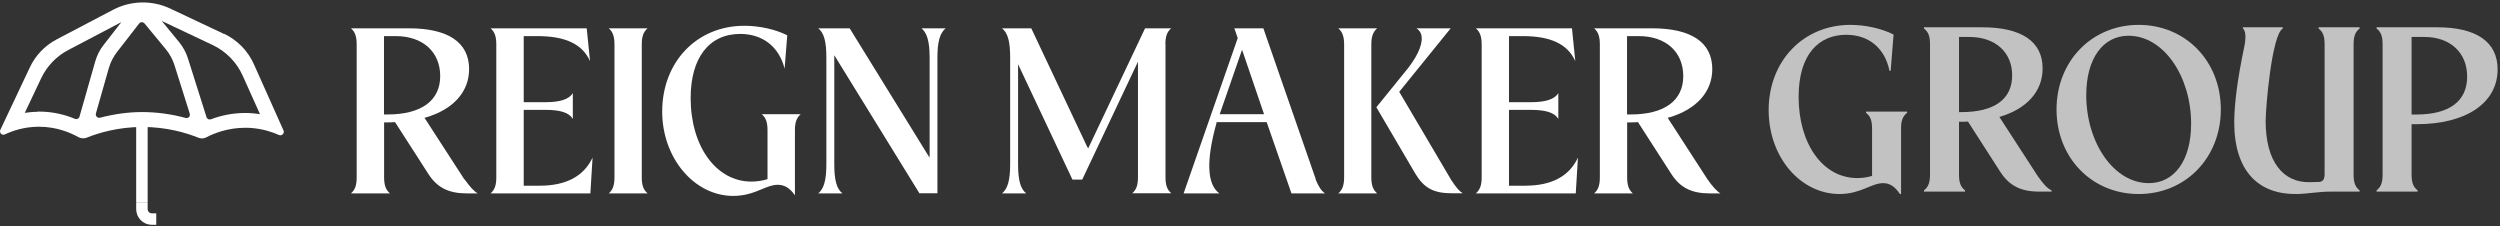
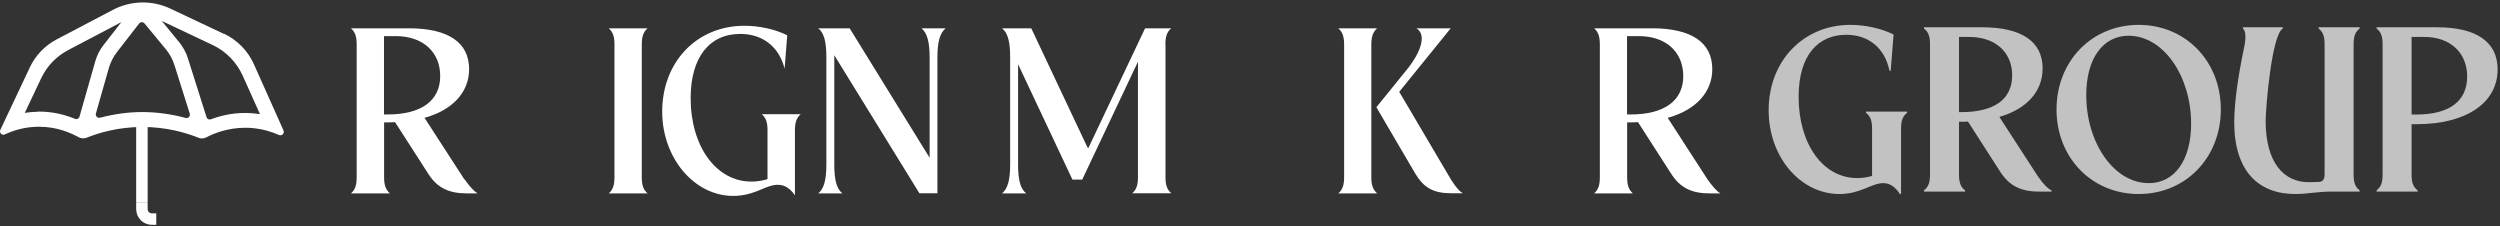
<svg xmlns="http://www.w3.org/2000/svg" width="1005" height="91" viewBox="0 0 1005 91" fill="none">
  <rect x="0" y="0" width="1005" height="91" fill="#333333" stroke="none" />
  <path d="M90.026 13.637L68.534 3.49C61.155 -0.015 52.577 0.17 45.336 3.998L22.829 15.804C18.079 18.295 14.251 22.261 11.991 27.104L0.138 52.193C-0.415 53.346 0.784 54.591 1.937 54.038C5.073 52.562 9.593 51.04 15.173 50.948C15.358 50.948 15.496 50.948 15.681 50.948C22.875 50.948 28.41 53.392 31.454 55.098C32.468 55.652 33.714 55.79 34.774 55.375C39.709 53.392 47.411 51.086 57.096 51.04H57.234C67.012 51.04 74.852 53.392 79.787 55.375C80.802 55.79 81.909 55.744 82.877 55.237C85.967 53.623 91.501 51.363 98.558 51.363C99.388 51.363 100.264 51.363 101.141 51.455C105.66 51.824 109.35 53.023 112.163 54.268C113.316 54.776 114.469 53.577 113.962 52.423L102.063 25.812C99.665 20.416 95.376 16.081 90.026 13.544V13.637ZM15.081 44.952C13.283 44.952 11.576 45.136 9.962 45.367L16.557 31.439C18.863 26.596 22.645 22.63 27.395 20.14L48.795 8.886L41.692 18.018C40.124 20.001 38.971 22.261 38.279 24.706L31.961 46.889C31.73 47.673 30.9 48.088 30.116 47.765C26.196 46.151 21.399 44.86 15.681 44.86H15.081V44.952ZM57.142 45.044C51.47 45.044 45.797 45.874 40.263 47.304C39.202 47.581 38.279 46.658 38.556 45.598L43.721 27.473C44.413 25.028 45.566 22.768 47.134 20.785L55.943 9.44C56.497 8.748 57.557 8.748 58.111 9.44L66.643 19.771C68.257 21.708 69.456 23.968 70.194 26.366L76.282 45.69C76.605 46.751 75.682 47.719 74.576 47.396C68.903 45.874 62.999 45.044 57.096 45.044H57.142ZM98.604 45.413C93.254 45.413 88.596 46.52 84.814 47.95C84.076 48.227 83.246 47.858 83.016 47.074L75.544 23.46C74.806 21.062 73.561 18.848 71.993 16.911L65.029 8.425L85.506 18.11C90.856 20.647 95.099 24.982 97.543 30.378L104.507 45.874C103.585 45.736 102.616 45.644 101.694 45.552C100.633 45.459 99.619 45.413 98.65 45.413H98.604Z" fill="white" />
  <path d="M186.646 72.07L170.643 47.35L171.196 47.212C182.265 43.984 188.583 36.835 188.583 27.796C188.583 17.05 180.19 11.377 164.325 11.377H141.08C142.741 12.807 143.386 14.698 143.386 17.88V71.287C143.386 74.469 142.741 76.314 141.08 77.743H156.761C155.101 76.314 154.409 74.469 154.409 71.287V49.195H155.977C156.807 49.195 157.683 49.195 158.467 49.103H158.744L158.929 49.287L172.073 69.718C175.624 75.391 180.282 77.743 187.661 77.743H192.042C190.474 76.867 188.906 75.068 186.739 72.07H186.646ZM155.792 46.013H154.363V14.513H159.067C169.951 14.513 176.961 20.831 176.961 30.609C176.961 40.386 169.49 46.013 155.792 46.013Z" fill="white" />
-   <path d="M216.947 74.653H210.536V44.168H219.345C225.249 44.168 228.8 45.275 230.276 47.812V37.435C228.8 39.879 225.249 41.078 219.345 41.078H210.536V14.513H215.979C227.37 14.513 234.104 17.741 237.194 24.567L235.856 11.377H197.208C198.868 12.807 199.514 14.698 199.514 17.88V71.287C199.514 74.469 198.868 76.314 197.208 77.743H237.332L238.208 63.354C234.703 70.825 227.601 74.653 216.947 74.653Z" fill="white" />
  <path d="M257.994 17.88C257.994 14.698 258.639 12.807 260.346 11.377H244.711C246.371 12.807 247.017 14.698 247.017 17.88V71.287C247.017 74.469 246.371 76.314 244.711 77.743H260.346C258.639 76.314 257.994 74.469 257.994 71.287V17.88Z" fill="white" />
  <path d="M306.189 45.874C307.895 47.304 308.541 49.195 308.541 52.331V71.978L308.218 72.117C306.327 72.67 304.206 72.993 302.038 72.993C287.879 72.993 277.641 58.834 277.641 39.418C277.641 23.23 285.066 13.637 297.564 13.637C306.604 13.637 313.199 18.802 315.413 27.611L316.473 14.19C311.723 11.792 305.313 10.362 299.225 10.362C280.131 10.362 266.203 24.89 266.203 44.86C266.203 63.492 279.07 78.758 294.751 78.758C299.686 78.758 303.145 77.328 306.189 76.083C308.495 75.114 310.524 74.284 312.646 74.284C315.367 74.284 317.58 75.622 319.564 78.527V52.377C319.564 49.241 320.209 47.35 321.869 45.921H306.235L306.189 45.874Z" fill="white" />
  <path d="M370.434 11.377C372.693 13.222 373.708 16.773 373.708 23.091V63.4L372.924 62.155L341.563 11.377H328.926C331.278 13.222 332.2 16.773 332.2 23.091V66.029C332.2 72.347 331.232 75.898 328.926 77.743H338.657C336.305 75.898 335.383 72.347 335.383 66.029V22.215L336.167 23.46L369.603 77.697H376.844V23.091C376.844 16.773 377.859 13.222 380.165 11.377H370.48H370.434Z" fill="white" />
  <path d="M468.484 17.88C468.484 14.698 469.13 12.807 470.836 11.377H460.321L437.445 59.664L436.984 58.88L414.57 11.377H402.81C405.162 13.222 406.084 16.773 406.084 23.091V66.029C406.084 72.347 405.116 75.898 402.81 77.743H412.541C410.189 75.898 409.266 72.347 409.266 66.029V25.812L410.05 27.473L431.127 72.209H435.047L457.461 24.798V71.24C457.461 74.423 456.816 76.267 455.155 77.697H470.882C469.176 76.267 468.53 74.423 468.53 71.24V17.88H468.484Z" fill="white" />
-   <path d="M528.947 72.07L507.87 11.377H496.202L497.539 15.251V15.389L475.817 77.743H490.206C485.179 74.192 484.81 64.461 489.053 49.38V49.103H509.208L509.3 49.38L519.17 77.743H532.683C531.207 76.775 530.054 75.022 528.855 72.07H528.947ZM490.299 45.967L499.292 20.047L499.707 21.154L508.147 45.921H490.345L490.299 45.967Z" fill="white" />
  <path d="M551.269 17.88C551.269 14.698 551.961 12.807 553.621 11.377H537.986C539.647 12.807 540.338 14.698 540.338 17.88V71.287C540.338 74.469 539.647 76.314 537.986 77.743H553.621C551.961 76.314 551.269 74.469 551.269 71.287V17.88ZM583.553 72.624L562.476 36.881L562.66 36.697L583.184 11.377H569.348C570.27 11.838 570.916 12.714 571.285 13.729C572.253 16.865 570.455 21.662 566.119 27.288L553.298 43.107L568.933 69.764C572.392 75.576 576.312 77.697 583.645 77.697H588.026C586.643 76.867 585.351 75.345 583.553 72.578V72.624Z" fill="white" />
-   <path d="M613.069 74.653H606.613V44.168H615.468C621.417 44.168 624.968 45.275 626.444 47.812V37.435C624.968 39.879 621.417 41.078 615.468 41.078H606.613V14.513H612.055C623.446 14.513 630.18 17.741 633.27 24.567L631.932 11.377H593.284C594.944 12.807 595.636 14.698 595.636 17.88V71.287C595.636 74.469 594.944 76.314 593.284 77.743H633.454L634.33 63.354C630.871 70.825 623.769 74.653 613.115 74.653H613.069Z" fill="white" />
  <path d="M686.4 72.07L670.396 47.35L670.95 47.212C682.018 43.984 688.337 36.835 688.337 27.796C688.337 17.05 679.943 11.377 664.078 11.377H640.833C642.494 12.807 643.139 14.698 643.139 17.88V71.287C643.139 74.469 642.494 76.314 640.833 77.743H656.422C654.762 76.314 654.116 74.469 654.116 71.287V49.195H655.684C656.514 49.195 657.391 49.195 658.175 49.103H658.405L658.59 49.287L671.734 69.718C675.285 75.391 679.943 77.743 687.23 77.743H691.611C690.136 76.867 688.521 75.068 686.4 72.07ZM655.5 46.013H654.07V14.513H658.774C669.658 14.513 676.669 20.831 676.669 30.609C676.669 40.386 669.197 46.013 655.5 46.013Z" fill="white" />
  <path d="M57.05 45.644V81.525" stroke="white" stroke-width="4.612" stroke-miterlimit="10" />
  <path d="M57.05 81.525V84.062C57.05 86.275 58.849 88.074 61.062 88.074H62.815" stroke="white" stroke-width="4.612" stroke-miterlimit="10" />
  <path d="M761.218 13.885L760.052 28.455H759.567C757.721 19.325 751.213 13.982 742.18 13.982C731.398 13.982 723.045 21.559 723.045 38.946C723.045 57.693 732.661 71.583 746.648 71.583C748.688 71.583 750.728 71.291 752.573 70.708V51.67C752.573 48.465 751.893 46.717 750.145 45.357V44.871H766.657V45.357C764.909 46.717 764.229 48.465 764.229 51.67V77.993H763.743C761.801 74.982 759.664 73.622 757.041 73.622C752.282 73.622 748.008 77.993 739.46 77.993C723.919 77.993 711 63.326 711 44.288C711 24.376 725.084 10 743.831 10C749.659 10 756.264 11.36 761.218 13.885Z" fill="white" fill-opacity="0.7" />
  <path d="M775.867 17.771C775.867 14.565 775.187 12.817 773.439 11.457V10.971H796.848C812.681 10.971 821.131 16.702 821.131 27.484C821.131 36.809 814.72 43.803 803.744 47.008L819.188 70.806C821.423 74.011 823.074 75.759 824.725 76.536V77.022H819.674C812.292 77.022 807.63 74.594 804.036 68.96L791.117 48.853C790.34 48.95 789.466 48.95 788.591 48.95H787.523V70.223C787.523 73.428 788.203 75.177 789.951 76.536V77.022H773.439V76.536C775.187 75.177 775.867 73.428 775.867 70.223V17.771ZM787.523 45.065H788.494C801.704 45.065 808.892 39.917 808.892 30.301C808.892 20.976 802.093 14.857 791.7 14.857H787.523V45.065Z" fill="white" fill-opacity="0.7" />
  <path d="M826.725 43.997C826.725 24.57 840.907 10 859.751 10C878.595 10 892.776 24.57 892.776 43.997C892.776 63.423 878.595 77.993 859.751 77.993C840.907 77.993 826.725 63.423 826.725 43.997ZM838.673 38.266C838.673 57.207 849.649 73.622 863.83 73.622C874.029 73.622 880.829 64.589 880.829 49.728C880.829 30.787 869.853 14.371 855.671 14.371C845.472 14.371 838.673 23.404 838.673 38.266Z" fill="white" fill-opacity="0.7" />
  <path d="M898.164 49.145C898.164 41.86 899.524 31.466 902.147 19.033C903.021 14.857 902.729 12.331 901.661 11.457V10.971H917.688V11.457C913.22 13.982 910.791 43.414 910.791 48.659C910.791 65.075 917.882 73.525 928.664 73.234L932.064 73.137C933.715 73.137 934.492 72.165 934.492 70.028V17.771C934.492 14.565 933.812 12.817 932.064 11.457V10.971H948.576V11.457C946.828 12.817 946.148 14.565 946.148 17.771V70.223C946.148 73.428 946.828 75.177 948.576 76.536V77.022H937.309C931.772 77.022 928.081 77.896 923.419 77.993C907.975 78.285 898.164 68.863 898.164 49.145Z" fill="white" fill-opacity="0.7" />
  <path d="M957.803 17.771C957.803 14.565 957.123 12.817 955.374 11.457V10.971H979.755C995.587 10.971 1004.04 16.896 1004.04 27.873C1004.04 41.374 991.411 49.922 971.498 49.922H969.459V70.223C969.459 73.428 970.139 75.177 971.887 76.536V77.022H955.374V76.536C957.123 75.177 957.803 73.428 957.803 70.223V17.771ZM969.459 46.036H971.401C984.611 46.036 991.799 40.694 991.799 30.787C991.799 21.17 985 14.857 974.607 14.857H969.459V46.036Z" fill="white" fill-opacity="0.7" />
</svg>